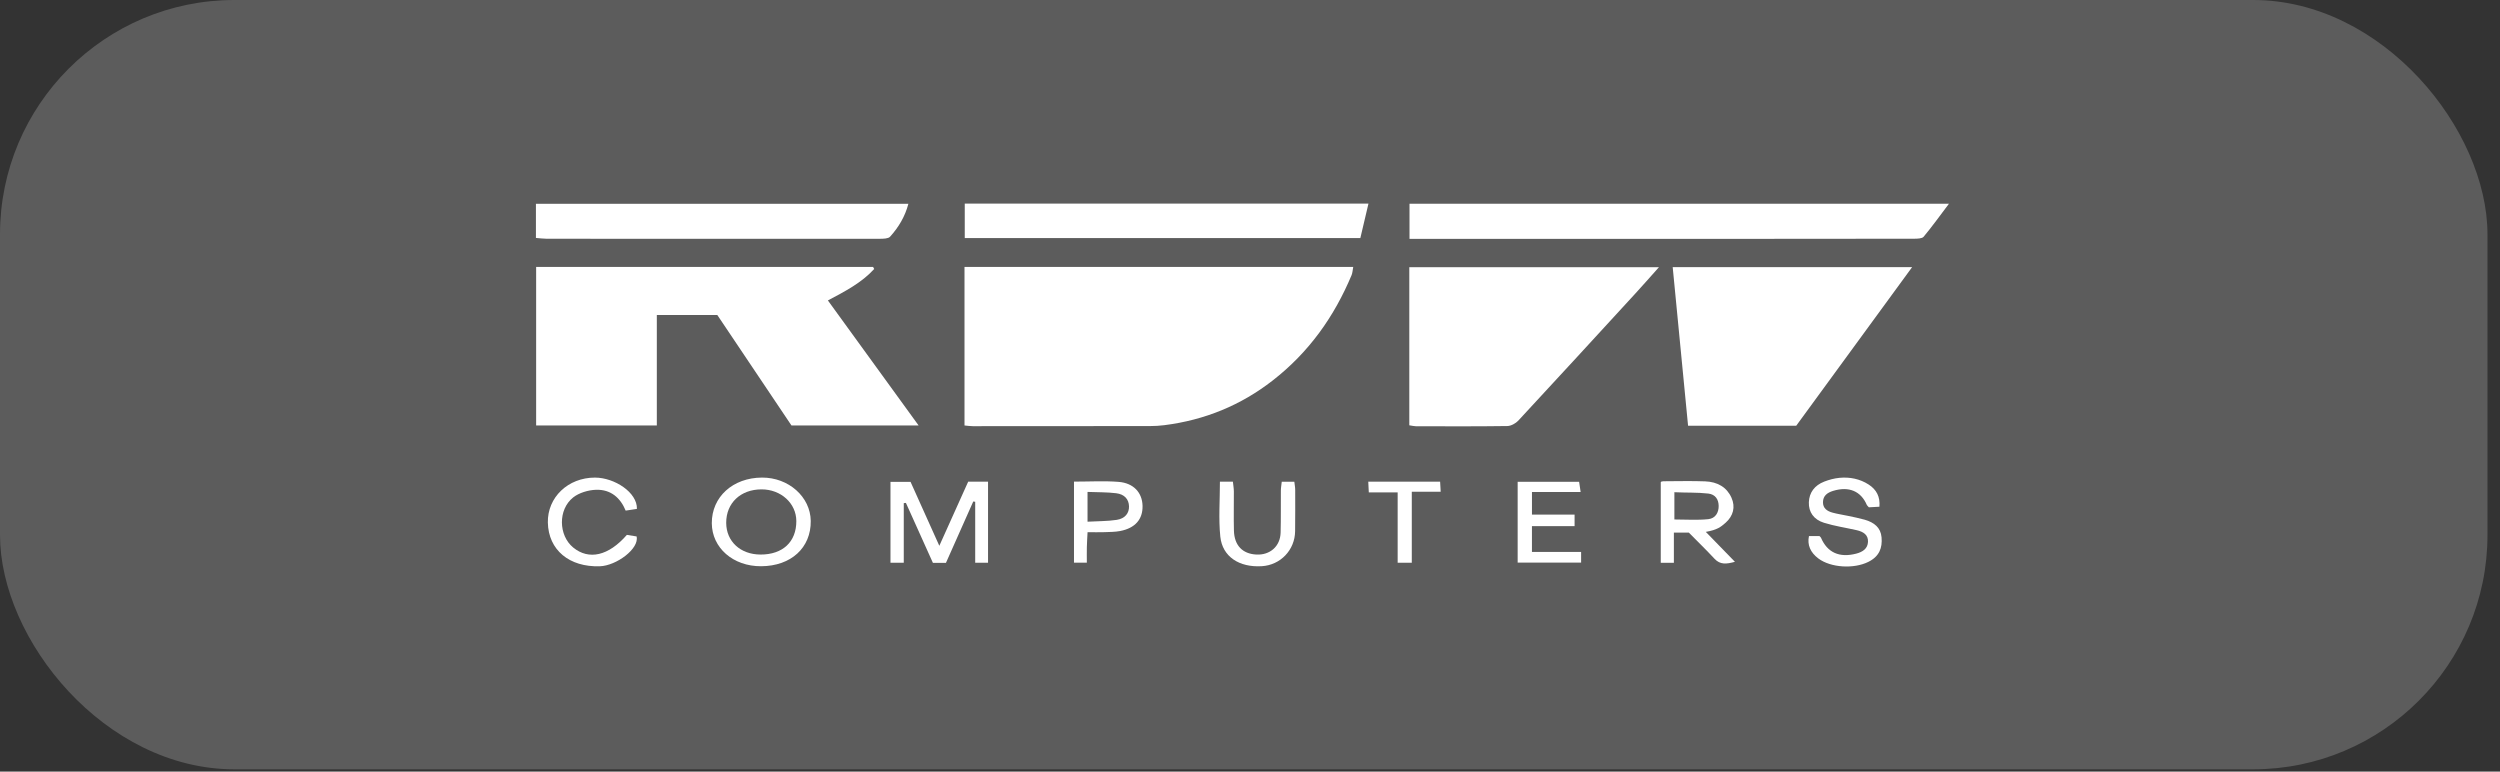
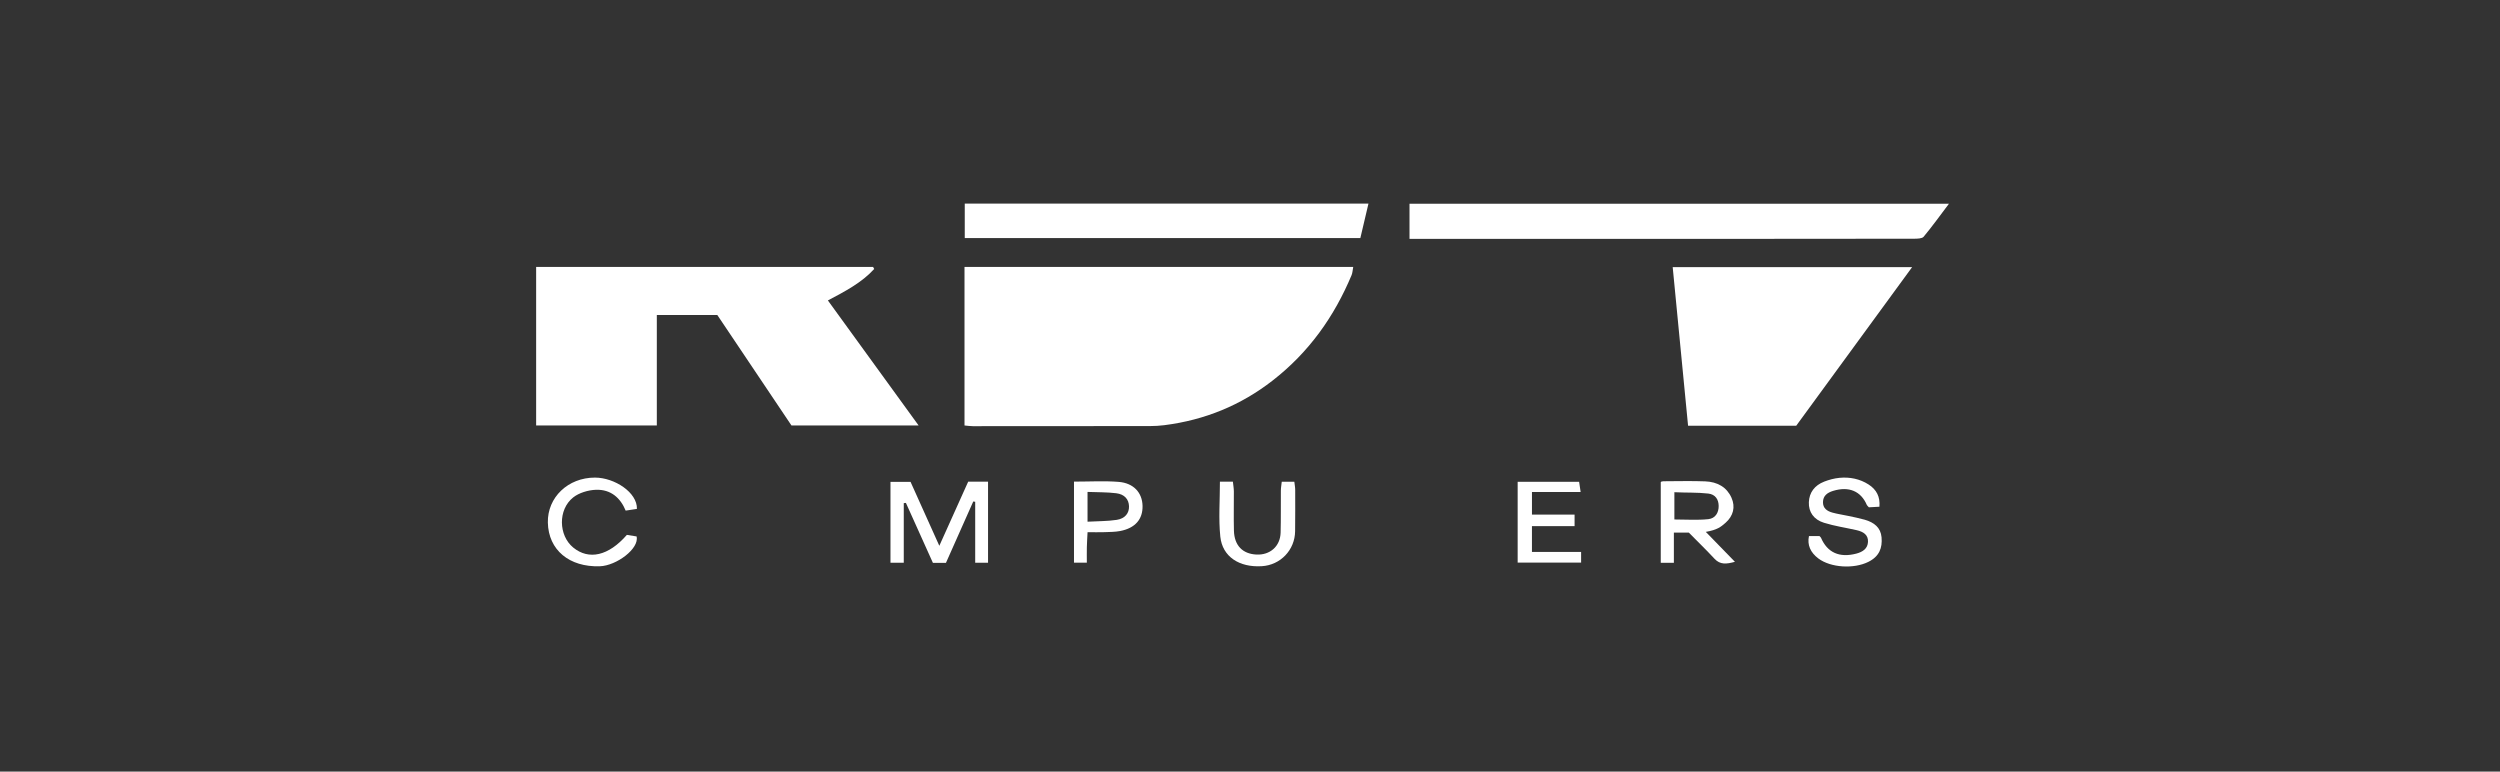
<svg xmlns="http://www.w3.org/2000/svg" width="162" height="50" viewBox="0 0 162 50" fill="none">
  <rect x="0" y="0" width="162" height="50" fill="#333333" stroke="none" />
  <g data-figma-bg-blur-radius="41.7928">
-     <rect width="161.189" height="49.852" rx="15.189" fill="white" fill-opacity="0.2" />
    <path d="M62.501 17.296H87.689C87.647 17.515 87.644 17.683 87.583 17.828C86.472 20.48 84.849 22.812 82.446 24.674C80.412 26.252 78.086 27.219 75.439 27.553C75.136 27.591 74.828 27.609 74.523 27.609C70.695 27.614 66.866 27.616 63.038 27.616C62.874 27.616 62.71 27.59 62.5 27.571V17.296H62.501Z" fill="white" />
    <path d="M56.648 17.43C55.845 18.313 54.763 18.88 53.647 19.468C55.597 22.154 57.522 24.808 59.527 27.572H51.288C49.71 25.219 48.101 22.826 46.481 20.411H42.562V27.569H34.742V17.299H56.577C56.6 17.342 56.624 17.387 56.647 17.43H56.648Z" fill="white" />
-     <path d="M91.323 27.559V17.314H107.5C106.92 17.962 106.45 18.5 105.966 19.026C103.444 21.773 100.924 24.522 98.384 27.258C98.219 27.434 97.915 27.604 97.673 27.607C95.701 27.636 93.728 27.625 91.755 27.621C91.639 27.621 91.523 27.589 91.32 27.559H91.323Z" fill="white" />
    <path d="M116.394 27.589H109.387C109.057 24.171 108.727 20.778 108.391 17.312H123.904C121.356 20.799 118.879 24.189 116.394 27.589Z" fill="white" />
    <path d="M126.292 13.202C125.694 13.993 125.198 14.685 124.65 15.343C124.552 15.461 124.244 15.469 124.033 15.469C119.916 15.478 115.799 15.479 111.683 15.479C105.202 15.479 98.72 15.479 92.239 15.479C91.957 15.479 91.675 15.479 91.336 15.479V13.202H126.292Z" fill="white" />
    <path d="M88.676 13.195C88.491 13.98 88.322 14.7 88.15 15.428H62.516V13.195H88.677H88.676Z" fill="white" />
-     <path d="M34.728 15.418V13.207H58.863C58.647 14.029 58.233 14.724 57.674 15.341C57.56 15.467 57.233 15.473 57.004 15.473C52.563 15.48 48.123 15.478 43.68 15.476C40.924 15.476 38.168 15.475 35.41 15.47C35.196 15.47 34.983 15.438 34.727 15.418H34.728Z" fill="white" />
    <path d="M63.067 32.496C62.479 33.818 61.891 35.142 61.297 36.475H60.453C59.877 35.196 59.29 33.891 58.703 32.588C58.656 32.593 58.61 32.598 58.564 32.603V36.465H57.703V31.225H59.004C59.599 32.548 60.206 33.898 60.868 35.368C61.526 33.906 62.134 32.553 62.738 31.213H64.025V36.467H63.193V32.515C63.15 32.509 63.108 32.503 63.066 32.496H63.067Z" fill="white" />
-     <path d="M49.316 36.692C47.506 36.7 46.132 35.499 46.125 33.903C46.117 32.2 47.488 30.955 49.38 30.947C51.102 30.94 52.516 32.196 52.536 33.753C52.559 35.496 51.258 36.684 49.317 36.692H49.316ZM49.286 35.935C50.722 35.937 51.604 35.113 51.602 33.769C51.601 32.615 50.604 31.707 49.343 31.711C47.985 31.715 47.054 32.6 47.058 33.88C47.062 35.086 47.98 35.932 49.284 35.935H49.286Z" fill="white" />
    <path d="M108.466 36.47H107.617V31.252C107.617 31.174 107.87 31.183 107.998 31.183C108.831 31.179 109.664 31.16 110.496 31.192C111.29 31.222 111.896 31.57 112.2 32.252C112.469 32.855 112.314 33.435 111.821 33.872C111.509 34.149 111.274 34.337 110.536 34.466C111.107 35.054 111.777 35.74 112.423 36.405C111.873 36.557 111.467 36.6 111.105 36.212C110.557 35.625 109.979 35.063 109.435 34.512H108.467V36.47H108.466ZM108.5 33.662C109.26 33.662 109.987 33.716 110.696 33.642C111.159 33.594 111.376 33.216 111.37 32.782C111.365 32.366 111.157 32.034 110.693 31.982C109.983 31.901 109.262 31.934 108.5 31.895V33.662Z" fill="white" />
    <path d="M117.225 34.739H117.902C117.937 34.777 117.984 34.806 118 34.846C118.411 35.806 119.191 36.16 120.286 35.875C120.71 35.764 121.026 35.548 121.046 35.112C121.068 34.654 120.741 34.454 120.31 34.355C119.603 34.195 118.876 34.089 118.189 33.874C117.534 33.67 117.19 33.182 117.214 32.543C117.239 31.923 117.578 31.452 118.215 31.206C118.524 31.087 118.862 30.996 119.194 30.964C119.872 30.899 120.521 31.033 121.083 31.394C121.605 31.729 121.84 32.196 121.787 32.836C121.522 32.851 121.295 32.863 121.103 32.873C121.031 32.791 120.986 32.759 120.97 32.72C120.587 31.824 119.806 31.497 118.788 31.808C118.402 31.927 118.137 32.128 118.129 32.534C118.121 32.934 118.392 33.123 118.756 33.221C119.08 33.31 119.418 33.356 119.748 33.428C120.111 33.505 120.477 33.576 120.832 33.677C121.448 33.853 121.87 34.191 121.925 34.818C121.985 35.503 121.782 36.056 121.068 36.41C120.128 36.878 118.633 36.791 117.831 36.19C117.315 35.803 117.098 35.308 117.221 34.737L117.225 34.739Z" fill="white" />
    <path d="M41.272 32.976C41.06 33.009 40.835 33.044 40.543 33.088C40.206 32.267 39.586 31.706 38.618 31.738C38.114 31.755 37.516 31.937 37.143 32.233C36.144 33.026 36.193 34.699 37.143 35.479C38.159 36.313 39.436 36.023 40.621 34.66C40.821 34.692 41.046 34.727 41.25 34.761C41.445 35.544 39.944 36.66 38.87 36.694C36.895 36.759 35.539 35.643 35.501 33.865C35.465 32.234 36.807 30.946 38.554 30.948C39.824 30.95 41.303 31.914 41.272 32.974V32.976Z" fill="white" />
    <path d="M102.425 31.882H99.271V33.347H102.033V34.095H99.27V35.764H102.456V36.457H98.344V31.22H102.327C102.353 31.392 102.38 31.583 102.425 31.883V31.882Z" fill="white" />
    <path d="M79.051 31.21H79.891C79.914 31.432 79.952 31.639 79.954 31.845C79.959 32.694 79.936 33.542 79.959 34.39C79.985 35.345 80.515 35.889 81.411 35.935C82.297 35.981 82.959 35.402 82.984 34.516C83.008 33.607 82.992 32.696 83 31.786C83.001 31.605 83.037 31.425 83.058 31.217H83.873C83.895 31.414 83.929 31.578 83.929 31.742C83.931 32.637 83.934 33.531 83.923 34.427C83.908 35.642 82.974 36.615 81.769 36.689C80.305 36.779 79.211 36.076 79.076 34.773C78.957 33.617 79.051 32.442 79.051 31.21Z" fill="white" />
    <path d="M69.594 31.209C70.621 31.209 71.558 31.152 72.482 31.225C73.459 31.301 74.016 31.924 74.037 32.775C74.059 33.645 73.561 34.223 72.586 34.41C72.257 34.473 71.912 34.471 71.574 34.484C71.236 34.496 70.898 34.486 70.474 34.486C70.457 34.836 70.435 35.148 70.428 35.462C70.42 35.78 70.427 36.099 70.427 36.462H69.595V31.209H69.594ZM70.472 33.806C71.159 33.767 71.771 33.778 72.365 33.687C72.908 33.604 73.175 33.246 73.16 32.807C73.147 32.358 72.872 32.026 72.326 31.961C71.73 31.888 71.123 31.902 70.472 31.876V33.806Z" fill="white" />
-     <path d="M90.568 36.466V31.908H88.698C88.684 31.643 88.675 31.446 88.664 31.213H93.32C93.331 31.419 93.342 31.606 93.356 31.864H91.484V36.466H90.568Z" fill="white" />
  </g>
  <defs>
    <clipPath id="bgblur_0_250_2300_clip_path" transform="translate(41.793 41.793)">
      <rect width="161.189" height="49.852" rx="15.189" />
    </clipPath>
  </defs>
</svg>